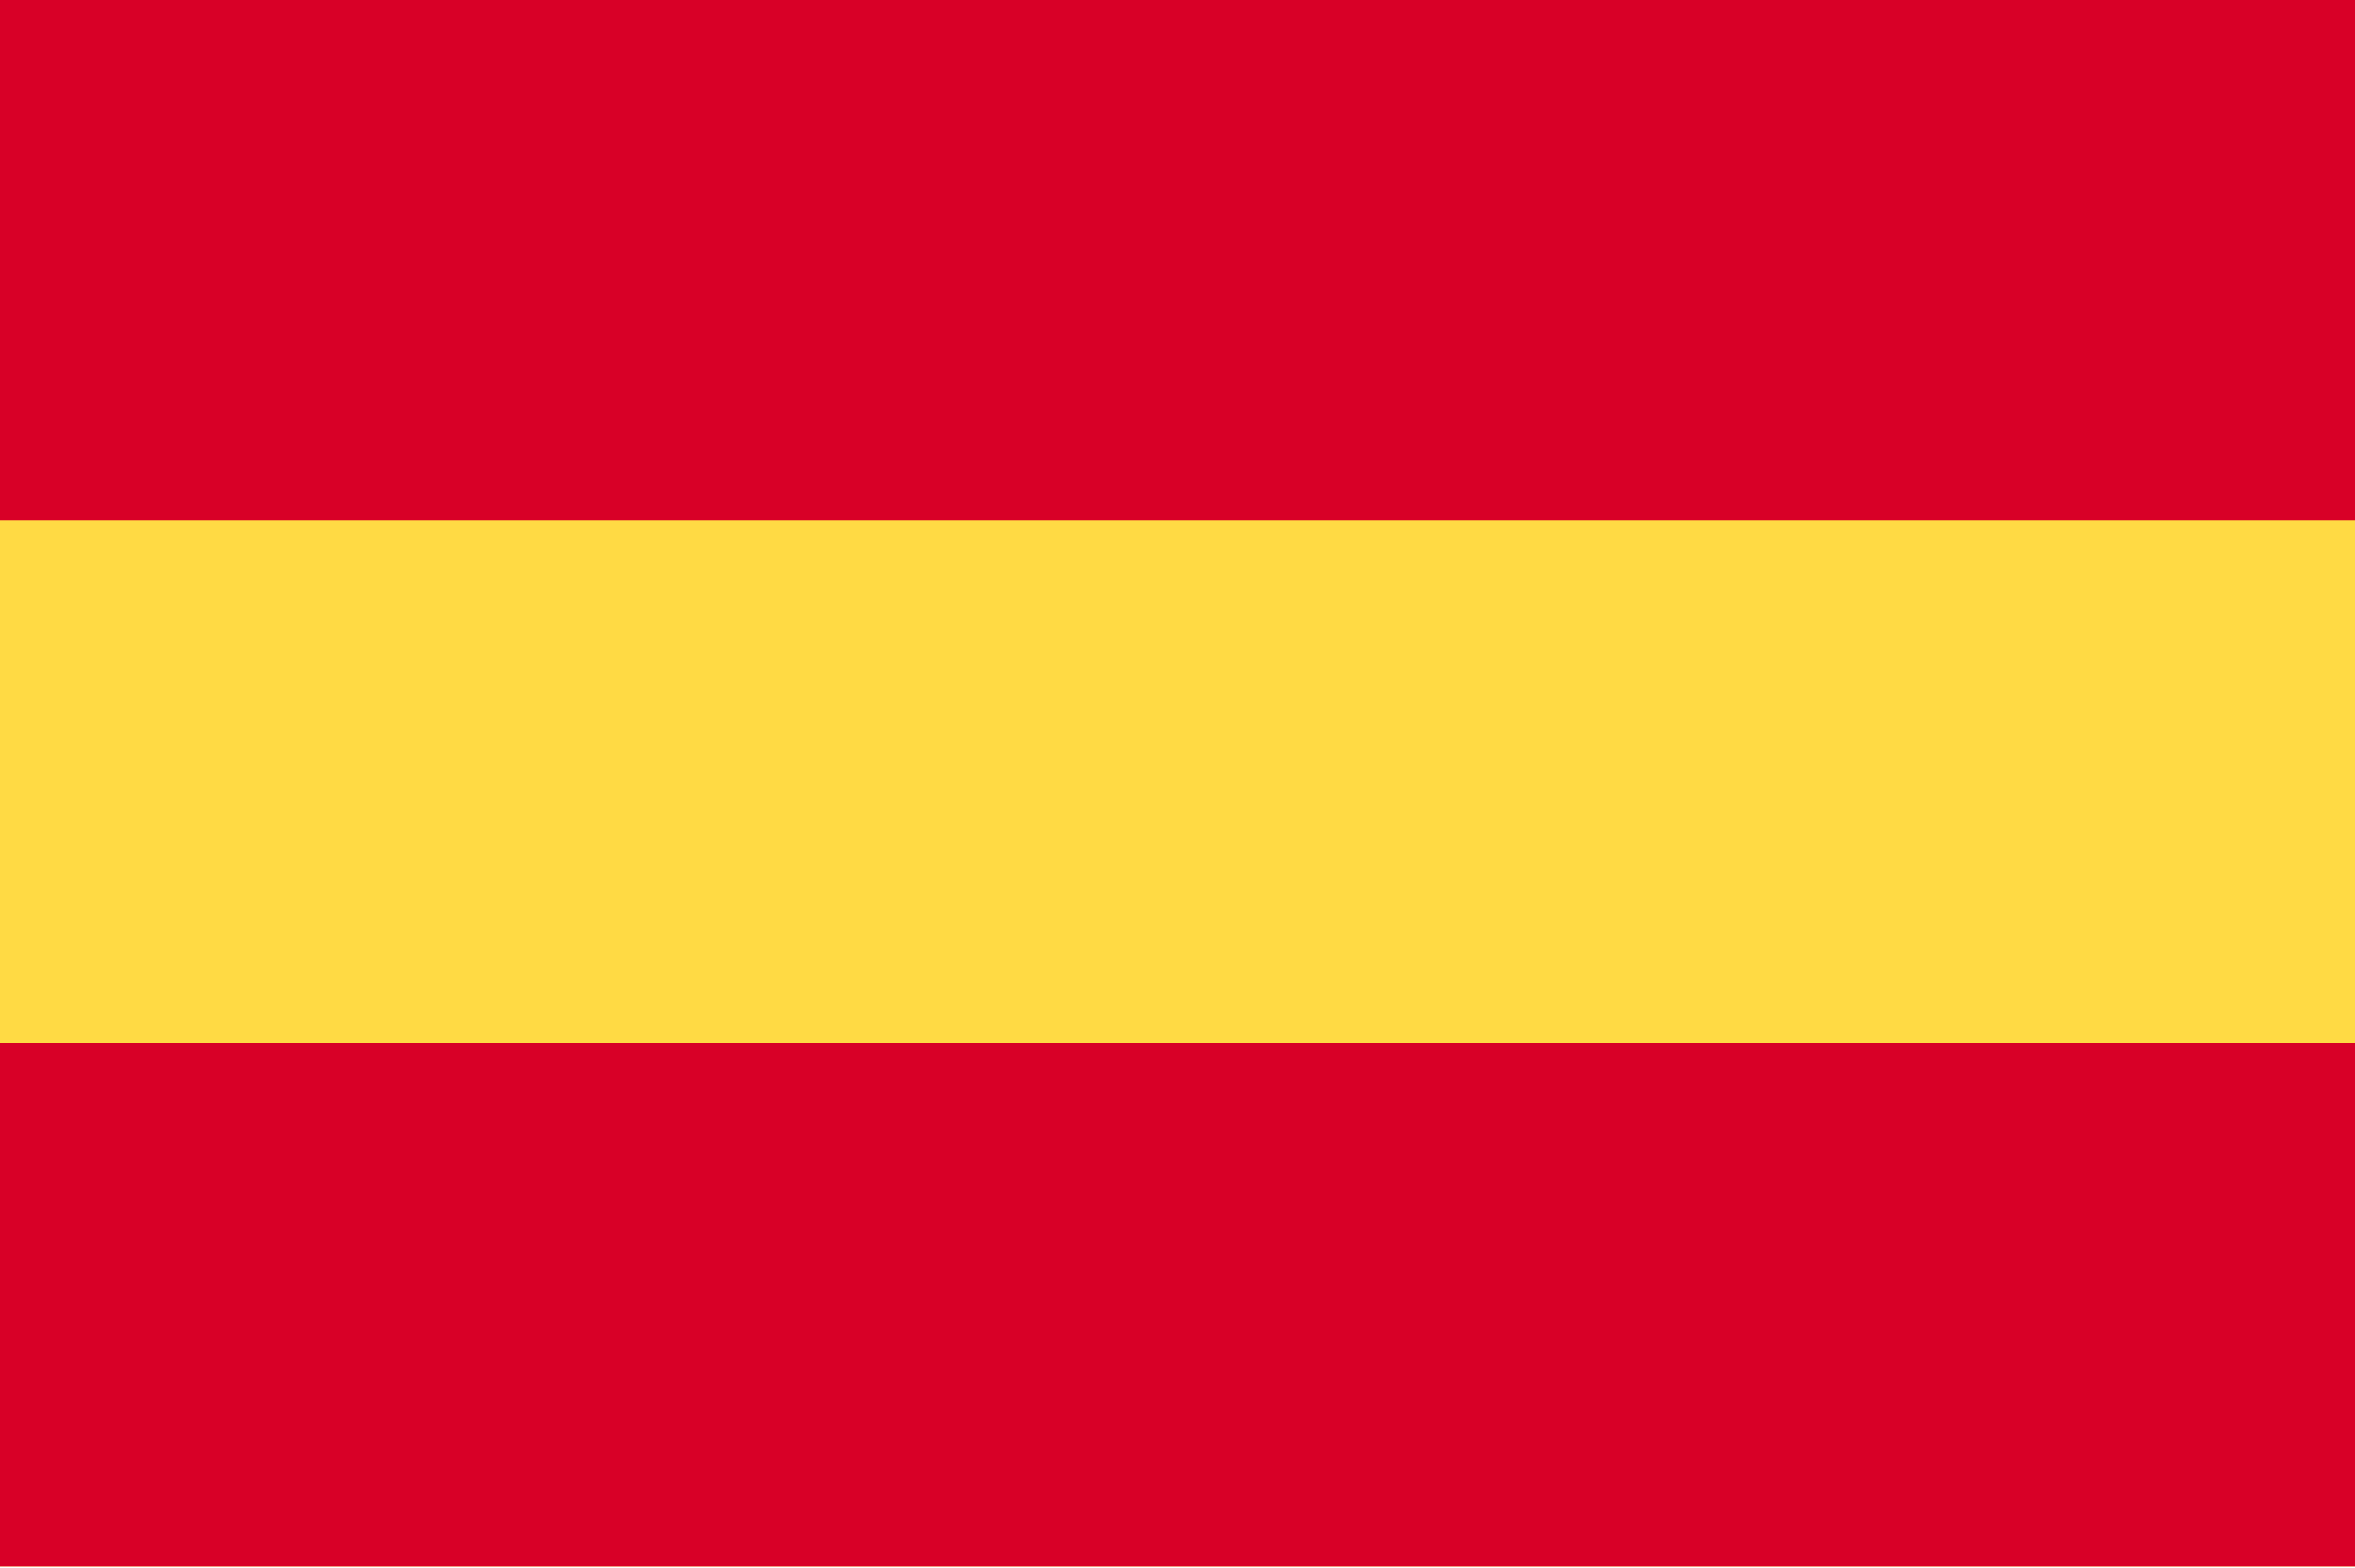
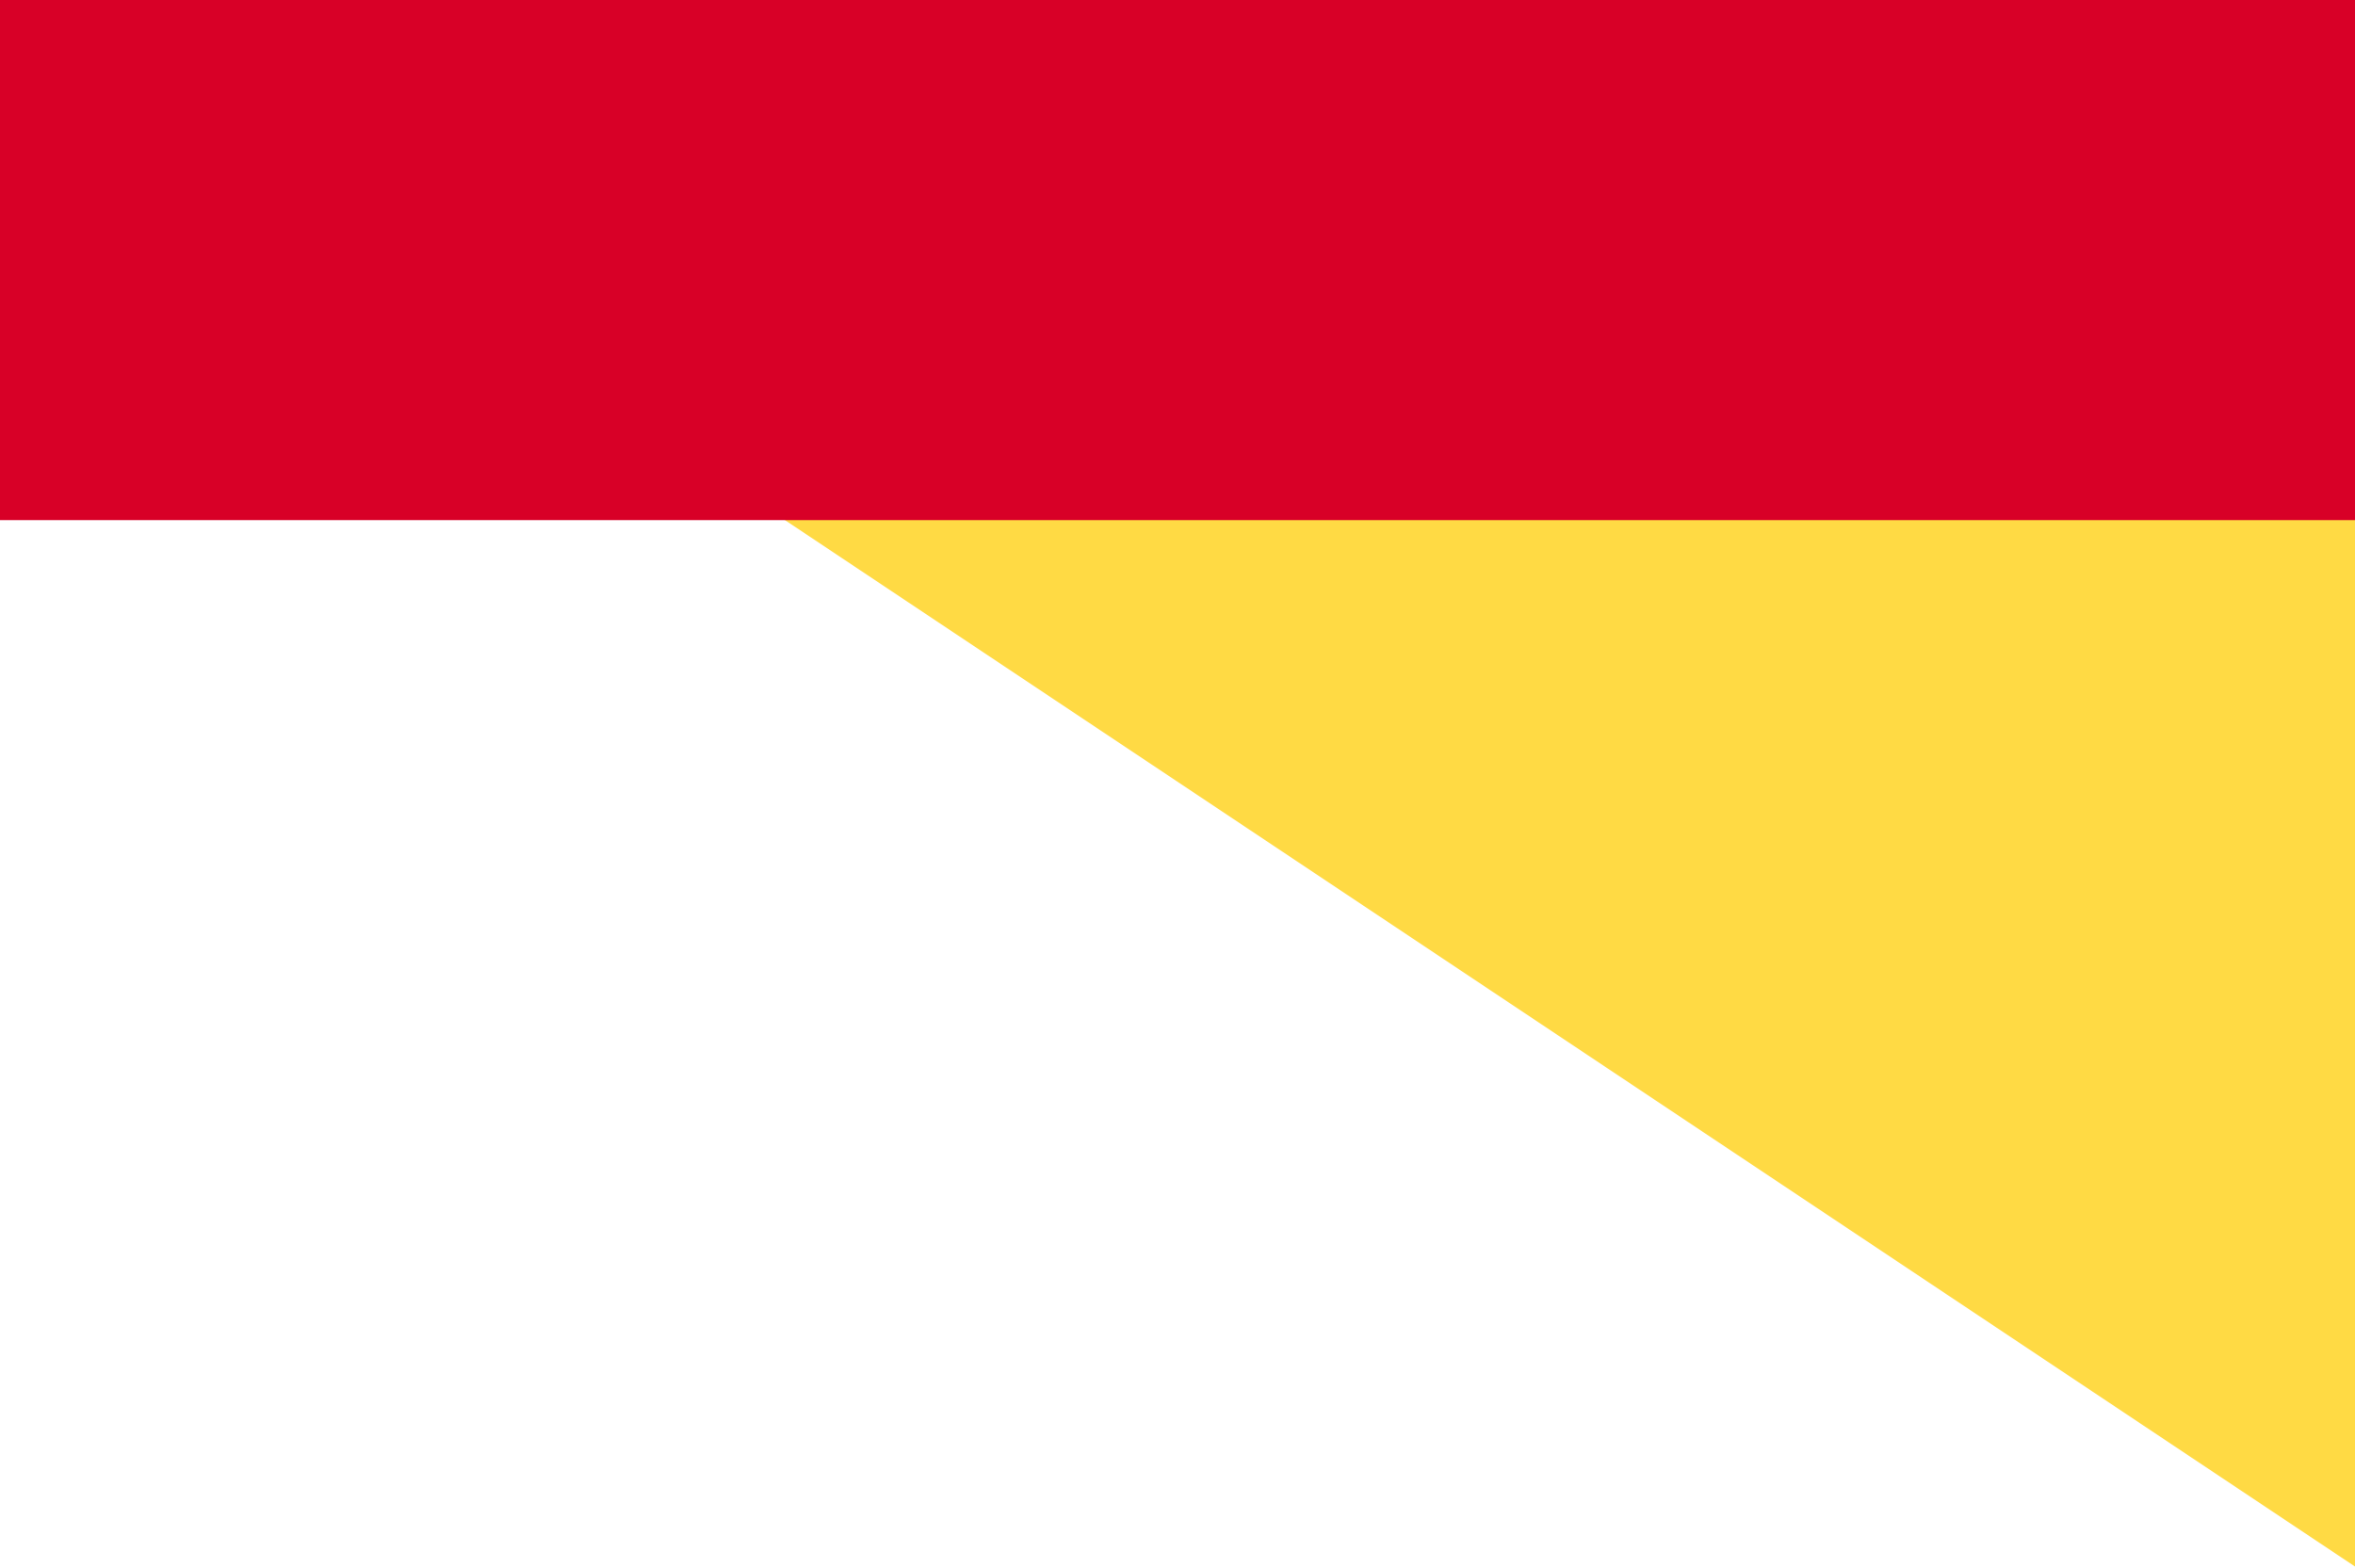
<svg xmlns="http://www.w3.org/2000/svg" viewBox="0 86 512 341">
-   <path d="m0 85.331h512v341.337h-512z" fill="#ffda44" />
+   <path d="m0 85.331h512v341.337z" fill="#ffda44" />
  <g fill="#d80027">
    <path d="m0 85.331h512v113.775h-512z" />
-     <path d="m0 312.882h512v113.775h-512z" />
  </g>
</svg>